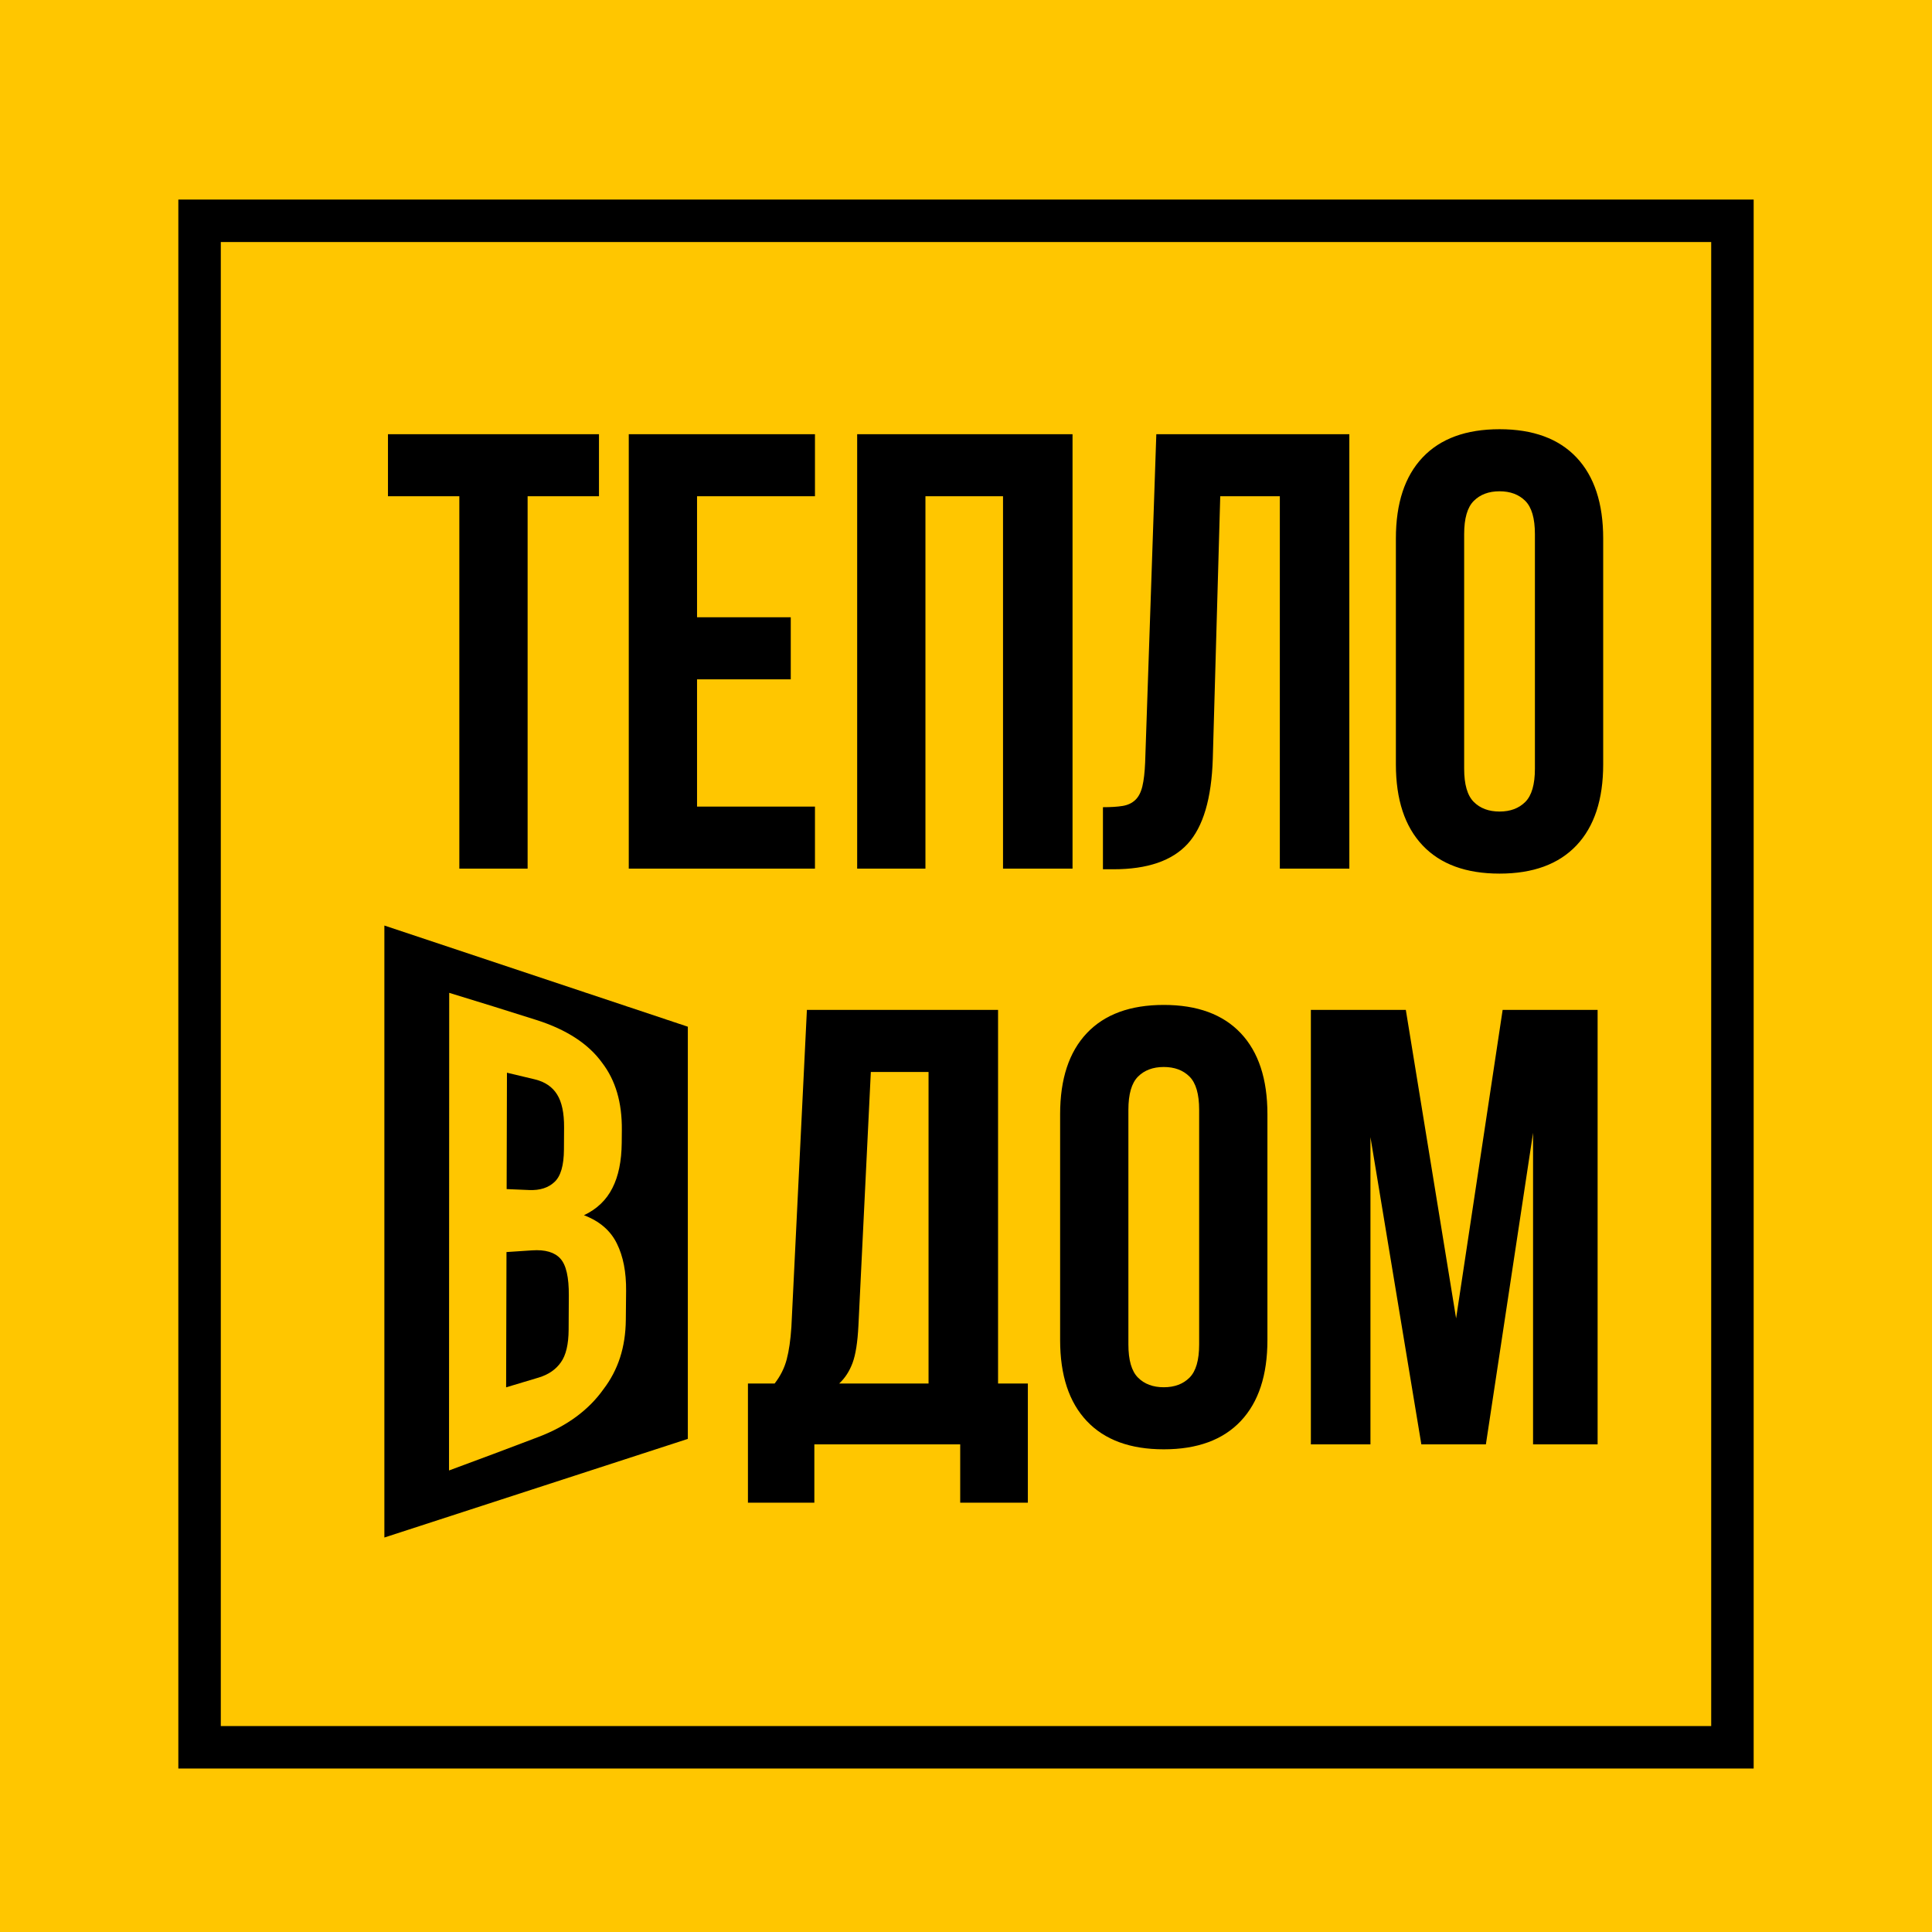
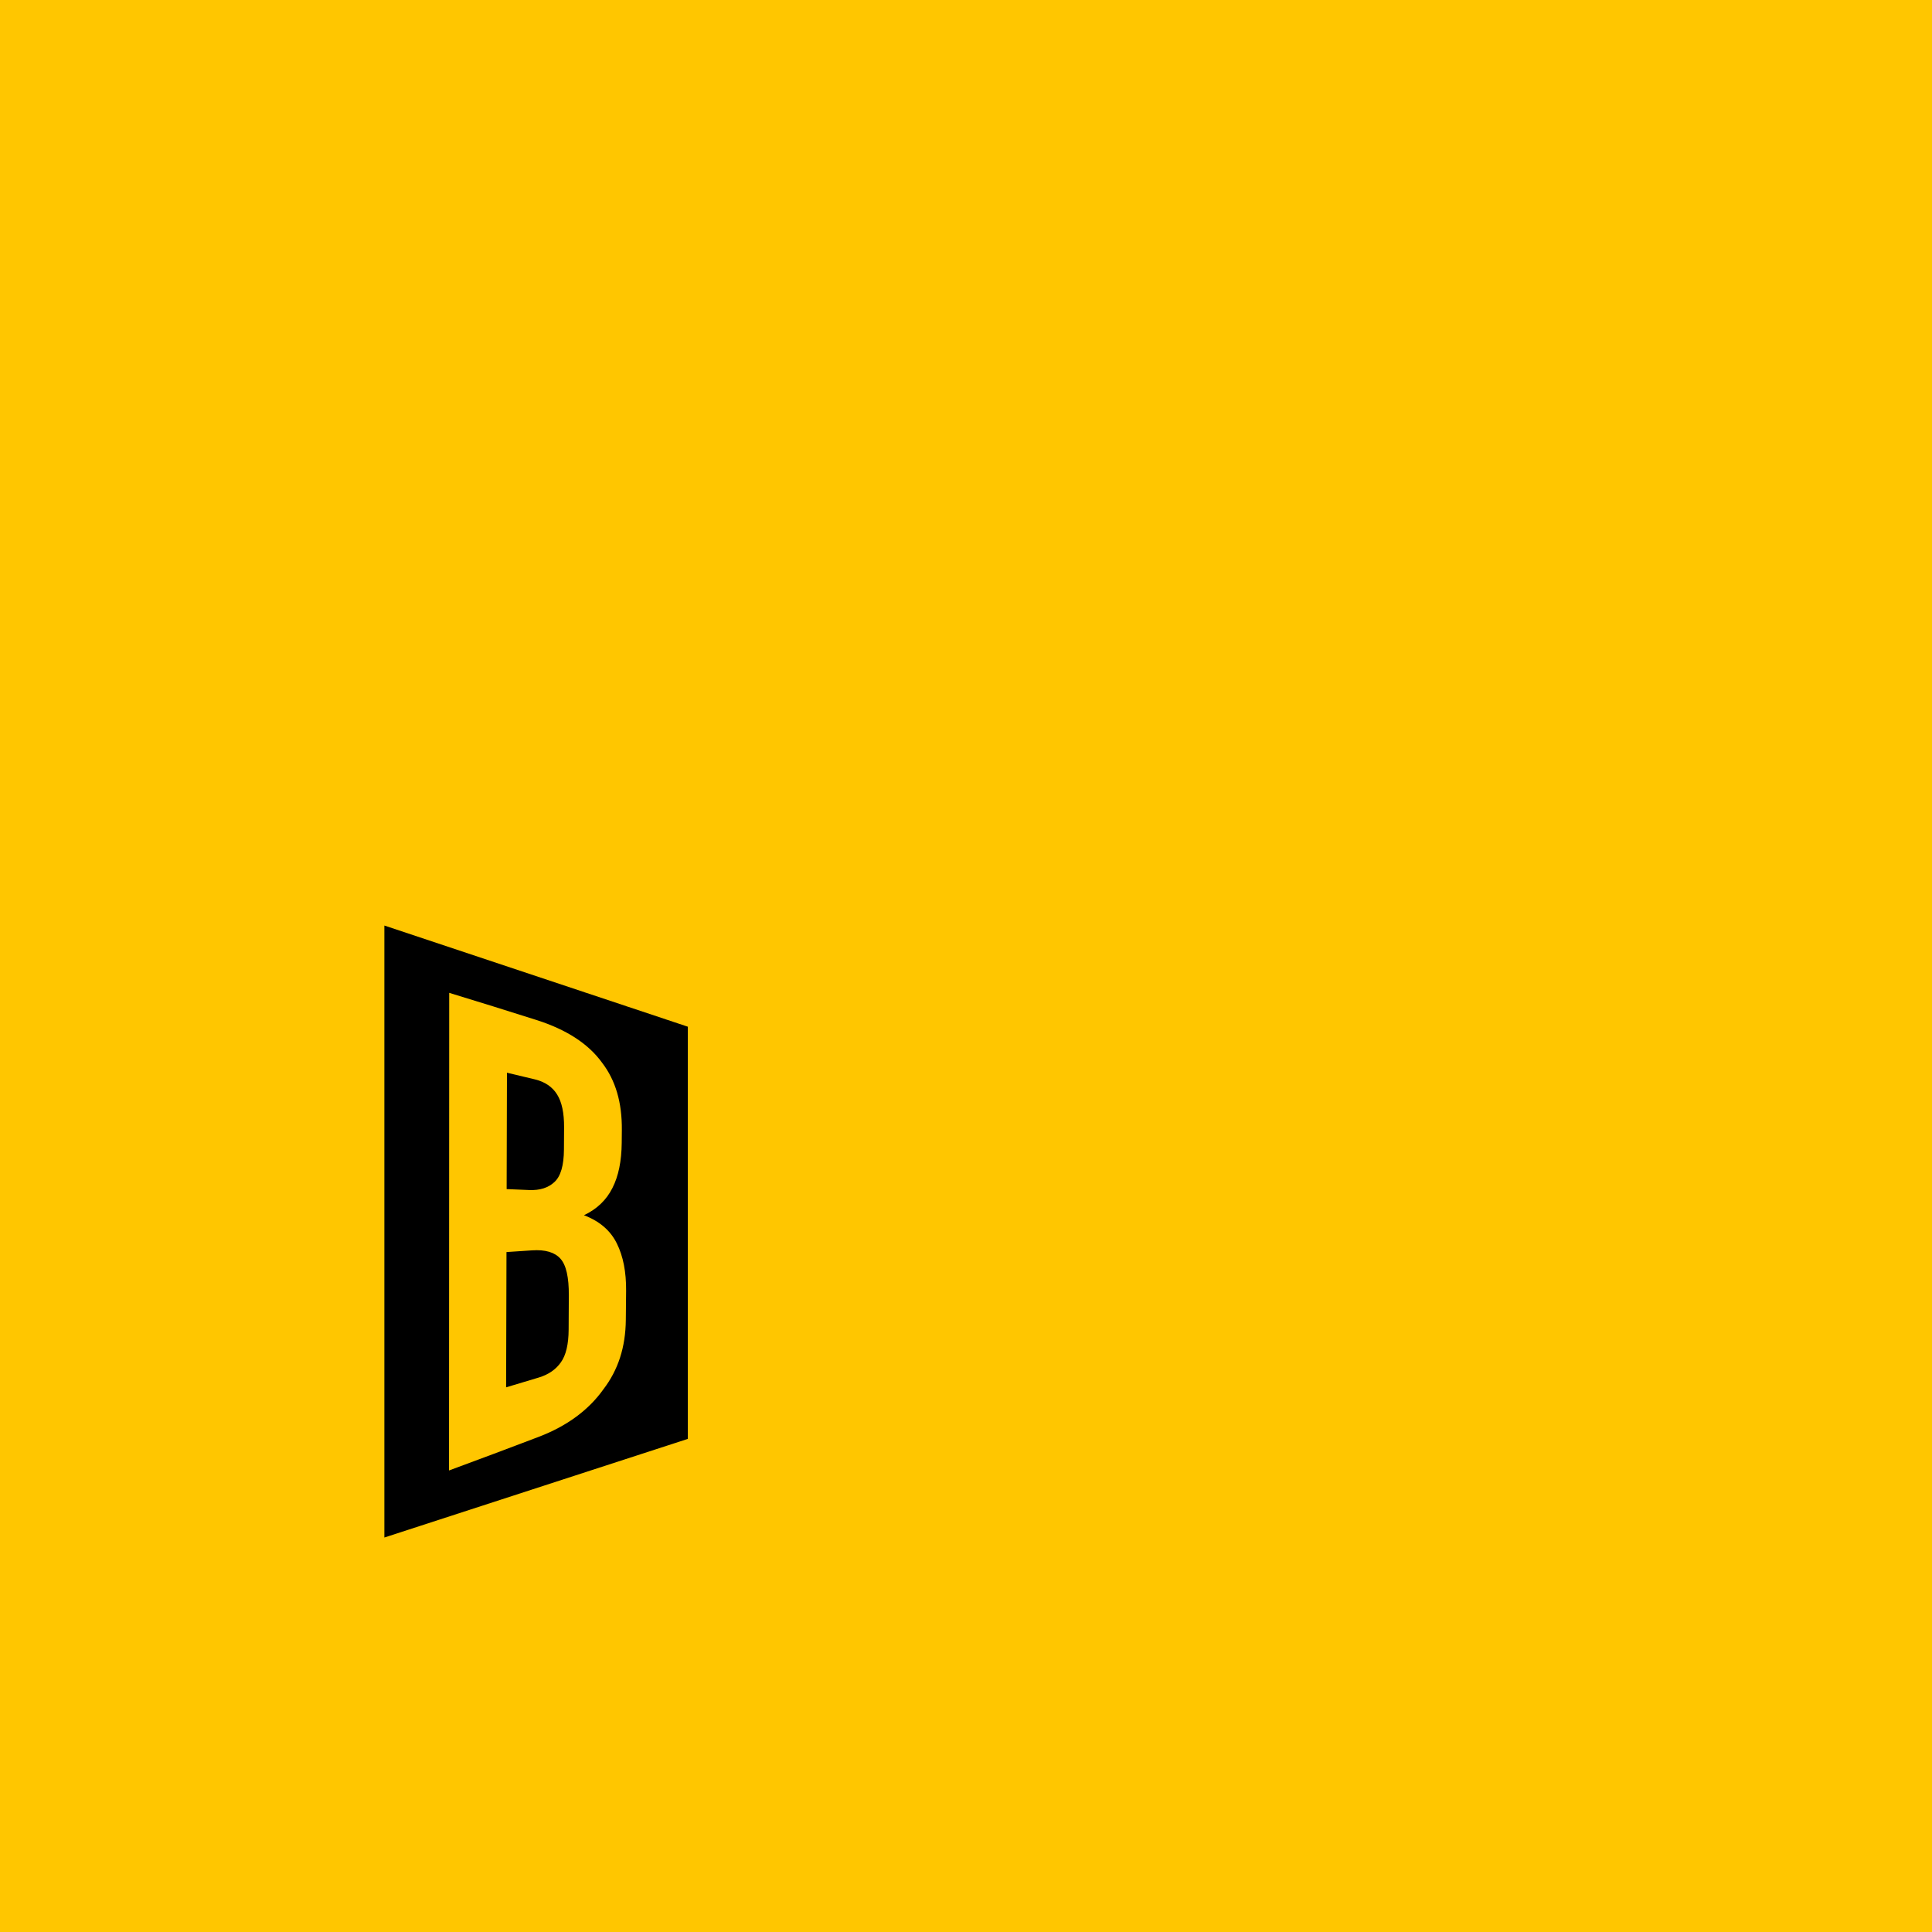
<svg xmlns="http://www.w3.org/2000/svg" width="455" height="455" viewBox="0 0 455 455" fill="none">
  <rect width="455" height="455" fill="#FFC600" />
-   <path fill-rule="evenodd" clip-rule="evenodd" d="M371.277 199.09C367.086 203.526 361.045 205.741 353.152 205.741C345.259 205.741 339.216 203.526 335.027 199.09C330.836 194.657 328.741 188.299 328.741 180.015V126.81C328.741 118.528 330.836 112.17 335.027 107.735C339.216 103.302 345.259 101.084 353.152 101.084C361.045 101.084 367.086 103.302 371.277 107.735C375.465 112.17 377.562 118.528 377.562 126.81V180.015C377.562 188.299 375.465 194.657 371.277 199.09ZM361.483 125.787C361.483 122.084 360.728 119.479 359.218 117.967C357.706 116.457 355.685 115.701 353.152 115.701C350.617 115.701 348.595 116.457 347.086 117.967C345.574 119.479 344.82 122.084 344.82 125.787V181.038C344.82 184.743 345.574 187.349 347.086 188.859C348.595 190.371 350.617 191.124 353.152 191.124C355.685 191.124 357.706 190.371 359.218 188.859C360.728 187.349 361.483 184.743 361.483 181.038V125.787ZM301.409 116.87H287.376L285.622 178.7C285.33 188.055 283.356 194.731 279.703 198.725C276.048 202.722 270.224 204.718 262.235 204.718H259.75V190.101C261.6 190.101 263.135 190.005 264.355 189.809C265.572 189.614 266.57 189.151 267.351 188.42C268.13 187.689 268.689 186.618 269.032 185.204C269.372 183.793 269.591 181.916 269.69 179.577L272.321 102.254H317.779V204.572H301.409V116.87ZM292.202 243.318C296.391 247.753 298.487 254.111 298.487 262.393V315.598C298.487 323.882 296.391 330.24 292.202 334.673C288.011 339.108 281.97 341.324 274.077 341.324C266.184 341.324 260.141 339.108 255.952 334.673C251.761 330.24 249.667 323.882 249.667 315.598V262.393C249.667 254.111 251.761 247.753 255.952 243.318C260.141 238.885 266.184 236.667 274.077 236.667C281.97 236.667 288.011 238.885 292.202 243.318ZM268.011 253.549C266.499 255.061 265.745 257.667 265.745 261.37V316.621C265.745 320.326 266.499 322.932 268.011 324.441C269.521 325.953 271.542 326.707 274.077 326.707C276.61 326.707 278.631 325.953 280.143 324.441C281.653 322.932 282.409 320.326 282.409 316.621V261.37C282.409 257.667 281.653 255.061 280.143 253.549C278.631 252.04 276.61 251.284 274.077 251.284C271.542 251.284 269.521 252.04 268.011 253.549ZM236.219 116.87H217.948V204.572H201.869V102.254H252.59V204.572H236.219V116.87ZM148.079 102.254H191.931V116.87H164.158V145.373H186.23V159.99H164.158V189.955H191.931V204.572H148.079V102.254ZM124.256 204.572H108.177V116.87H91.368V102.254H141.065V116.87H124.256V204.572ZM185.28 320.129C185.815 318.083 186.18 315.55 186.377 312.529L190.031 237.836H235.051V325.83H242.067V353.895H226.135V340.154H191.785V353.895H176.145V325.83H182.43C183.794 324.076 184.744 322.176 185.28 320.129ZM218.68 325.83V252.453H205.086L202.163 312.236C201.967 316.135 201.505 319.059 200.774 321.007C200.043 322.957 198.995 324.565 197.632 325.83H218.68ZM342.922 310.482L353.884 237.836H376.249V340.154H361.047V266.778L349.938 340.154H334.737L322.751 267.801V340.154H308.719V237.836H331.082L342.922 310.482Z" fill="black" />
  <path fill-rule="evenodd" clip-rule="evenodd" d="M90.523 362.097V217.974L161.989 241.796V338.87L90.523 362.097ZM105.746 346.307L105.791 233.821C112.652 235.913 119.518 238.049 126.388 240.232C133.503 242.497 138.647 245.907 141.805 250.293C144.958 254.411 146.508 259.618 146.449 266.124L146.421 269.139C146.38 273.475 145.649 277.011 144.227 279.79C142.804 282.623 140.569 284.757 137.525 286.196C141.21 287.59 143.79 289.814 145.285 292.875C146.771 295.876 147.494 299.58 147.453 304.039C147.428 306.309 147.406 308.579 147.385 310.849C147.325 317.296 145.567 322.658 142.118 327.171C138.674 332.024 133.581 335.833 126.833 338.403C119.803 341.082 112.774 343.716 105.746 346.307ZM131.99 296.434C130.645 294.922 128.415 294.255 125.302 294.468C123.297 294.601 121.29 294.734 119.282 294.868C119.254 305.498 119.226 316.117 119.195 326.726C121.764 325.96 124.331 325.19 126.897 324.415C129.173 323.725 130.909 322.526 132.099 320.828C133.285 319.166 133.894 316.619 133.917 313.178L133.962 305.115C133.99 300.797 133.331 297.914 131.99 296.434ZM131.213 257.775C130.105 255.977 128.355 254.778 125.956 254.197C123.769 253.671 121.581 253.148 119.391 252.631L119.318 280.04C121.084 280.112 122.852 280.186 124.621 280.262C127.165 280.371 129.164 279.722 130.609 278.342C132.054 276.993 132.79 274.46 132.813 270.719C132.822 268.981 132.833 267.244 132.845 265.507C132.863 262.115 132.318 259.545 131.213 257.775Z" fill="black" />
-   <path d="M47 411.5V52H408V411.5H47Z" stroke="black" stroke-width="10" />
</svg>